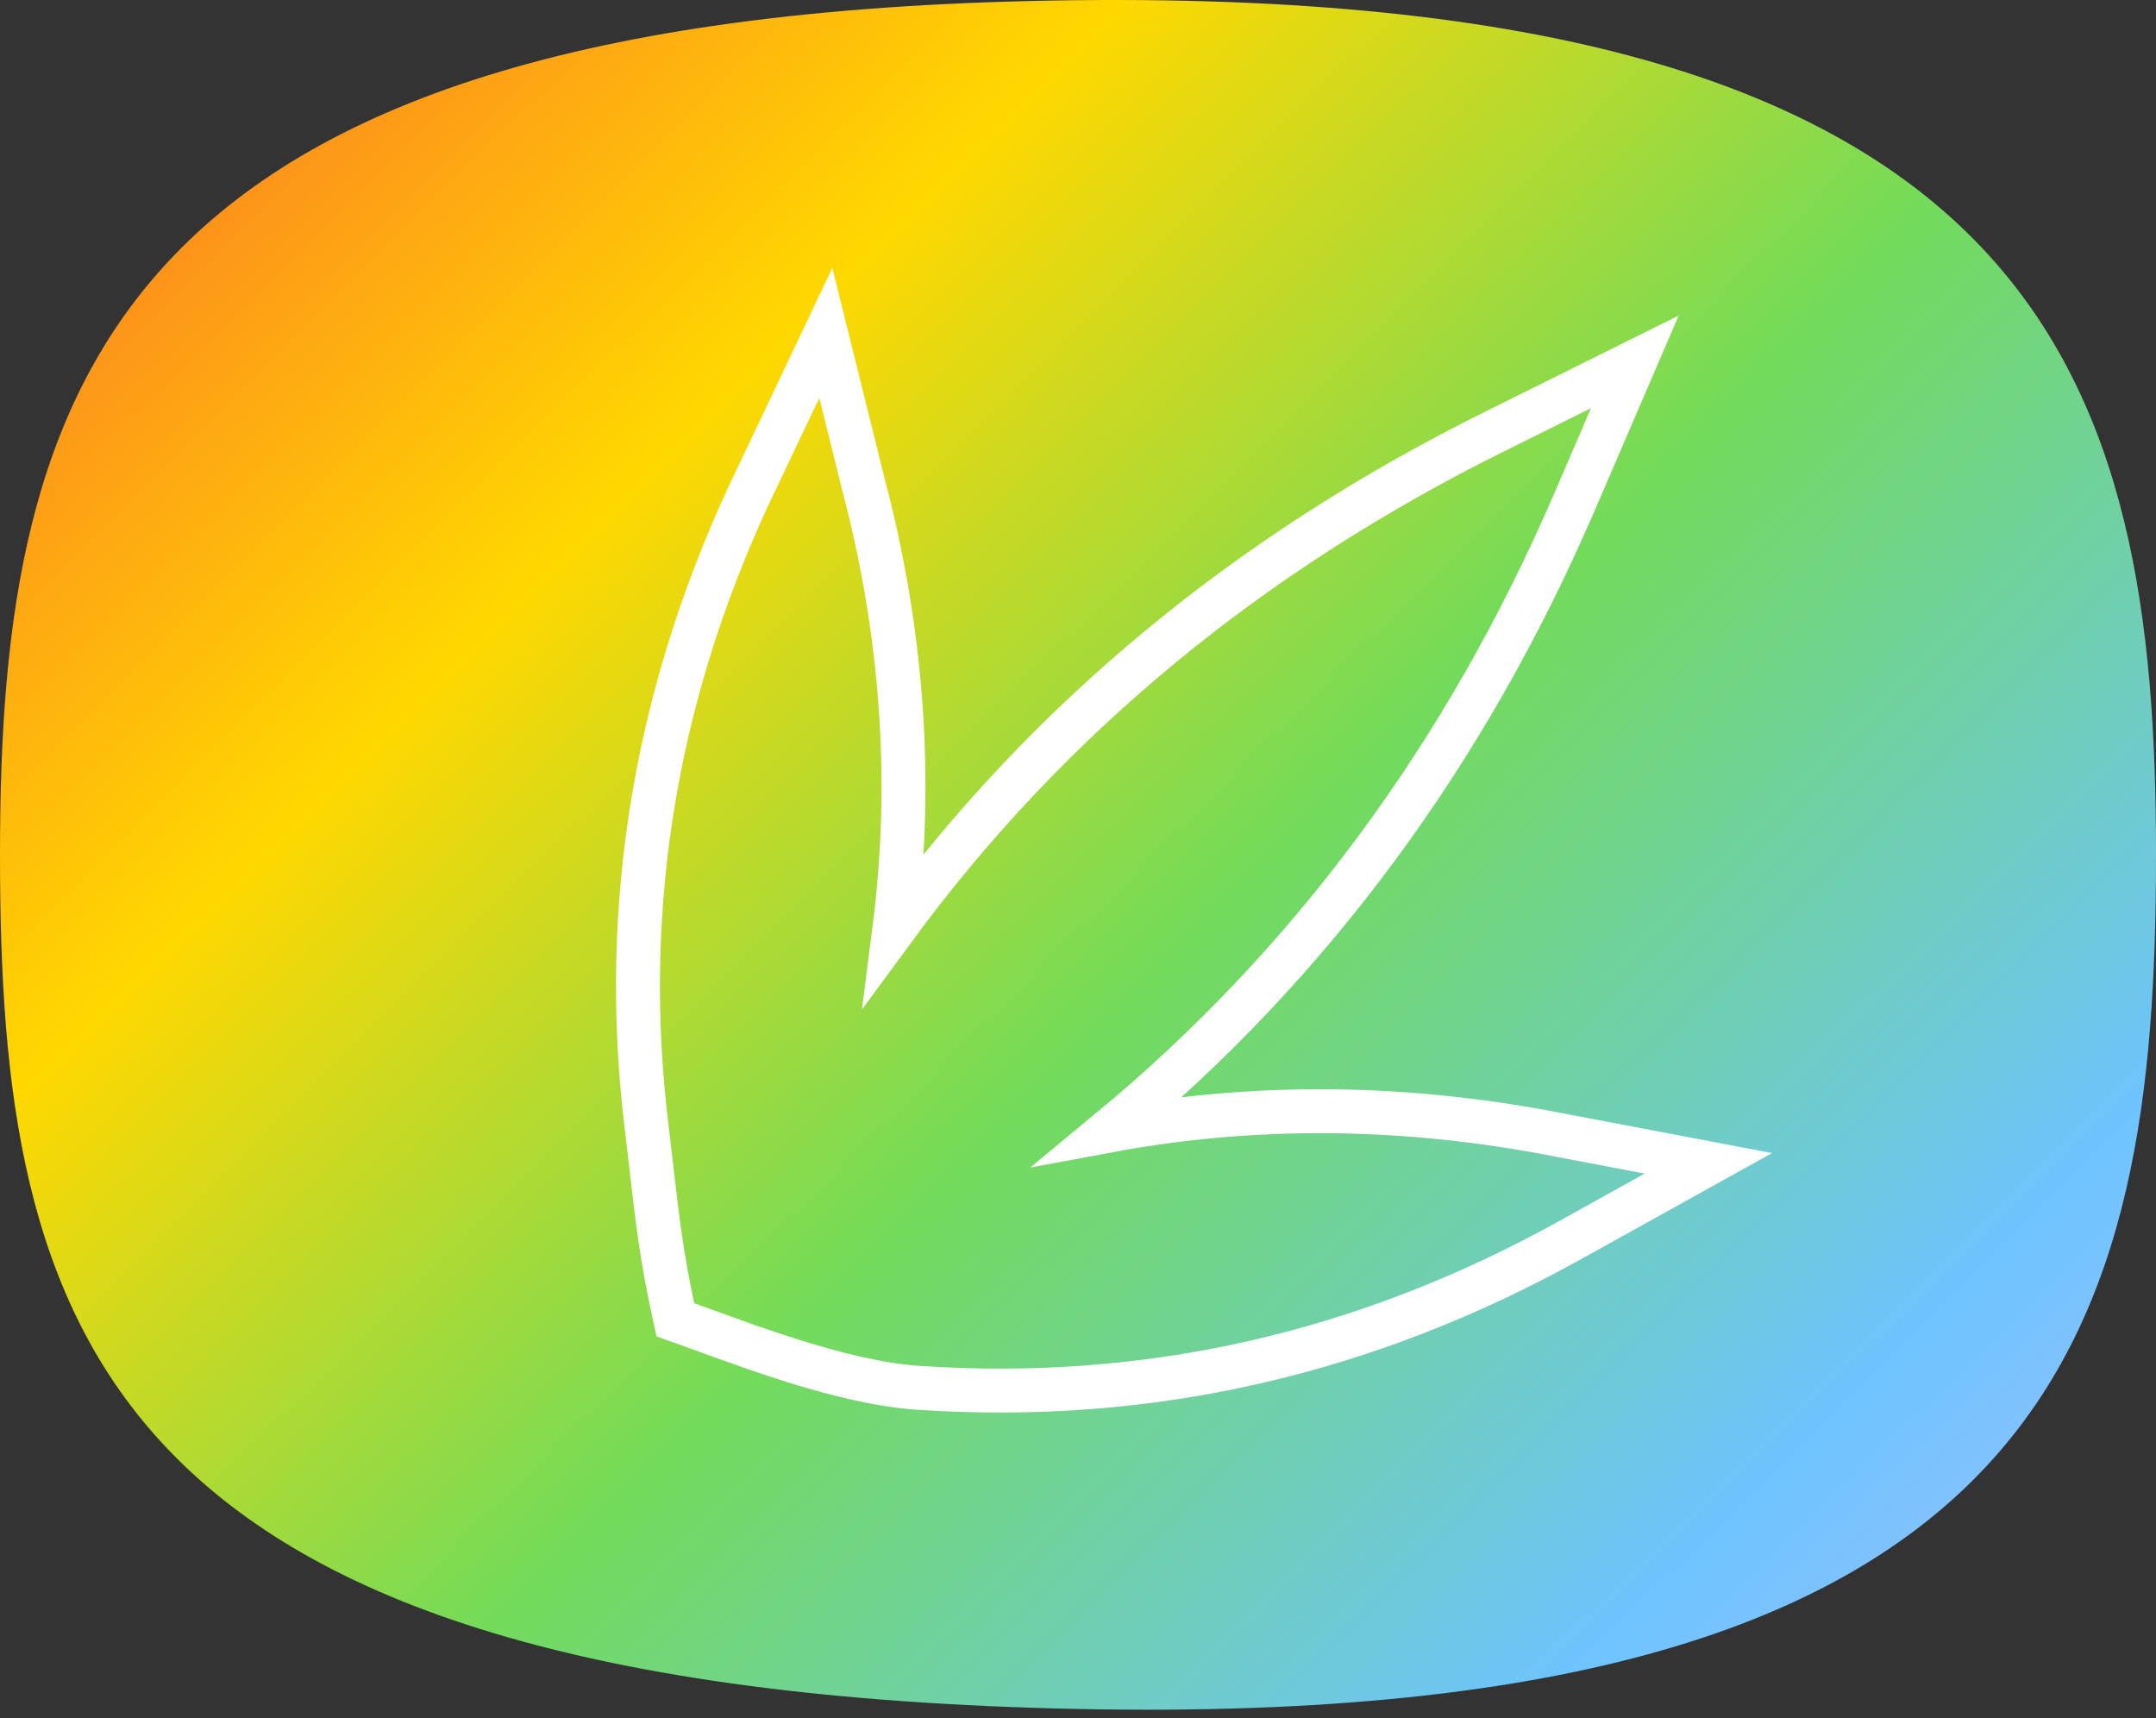
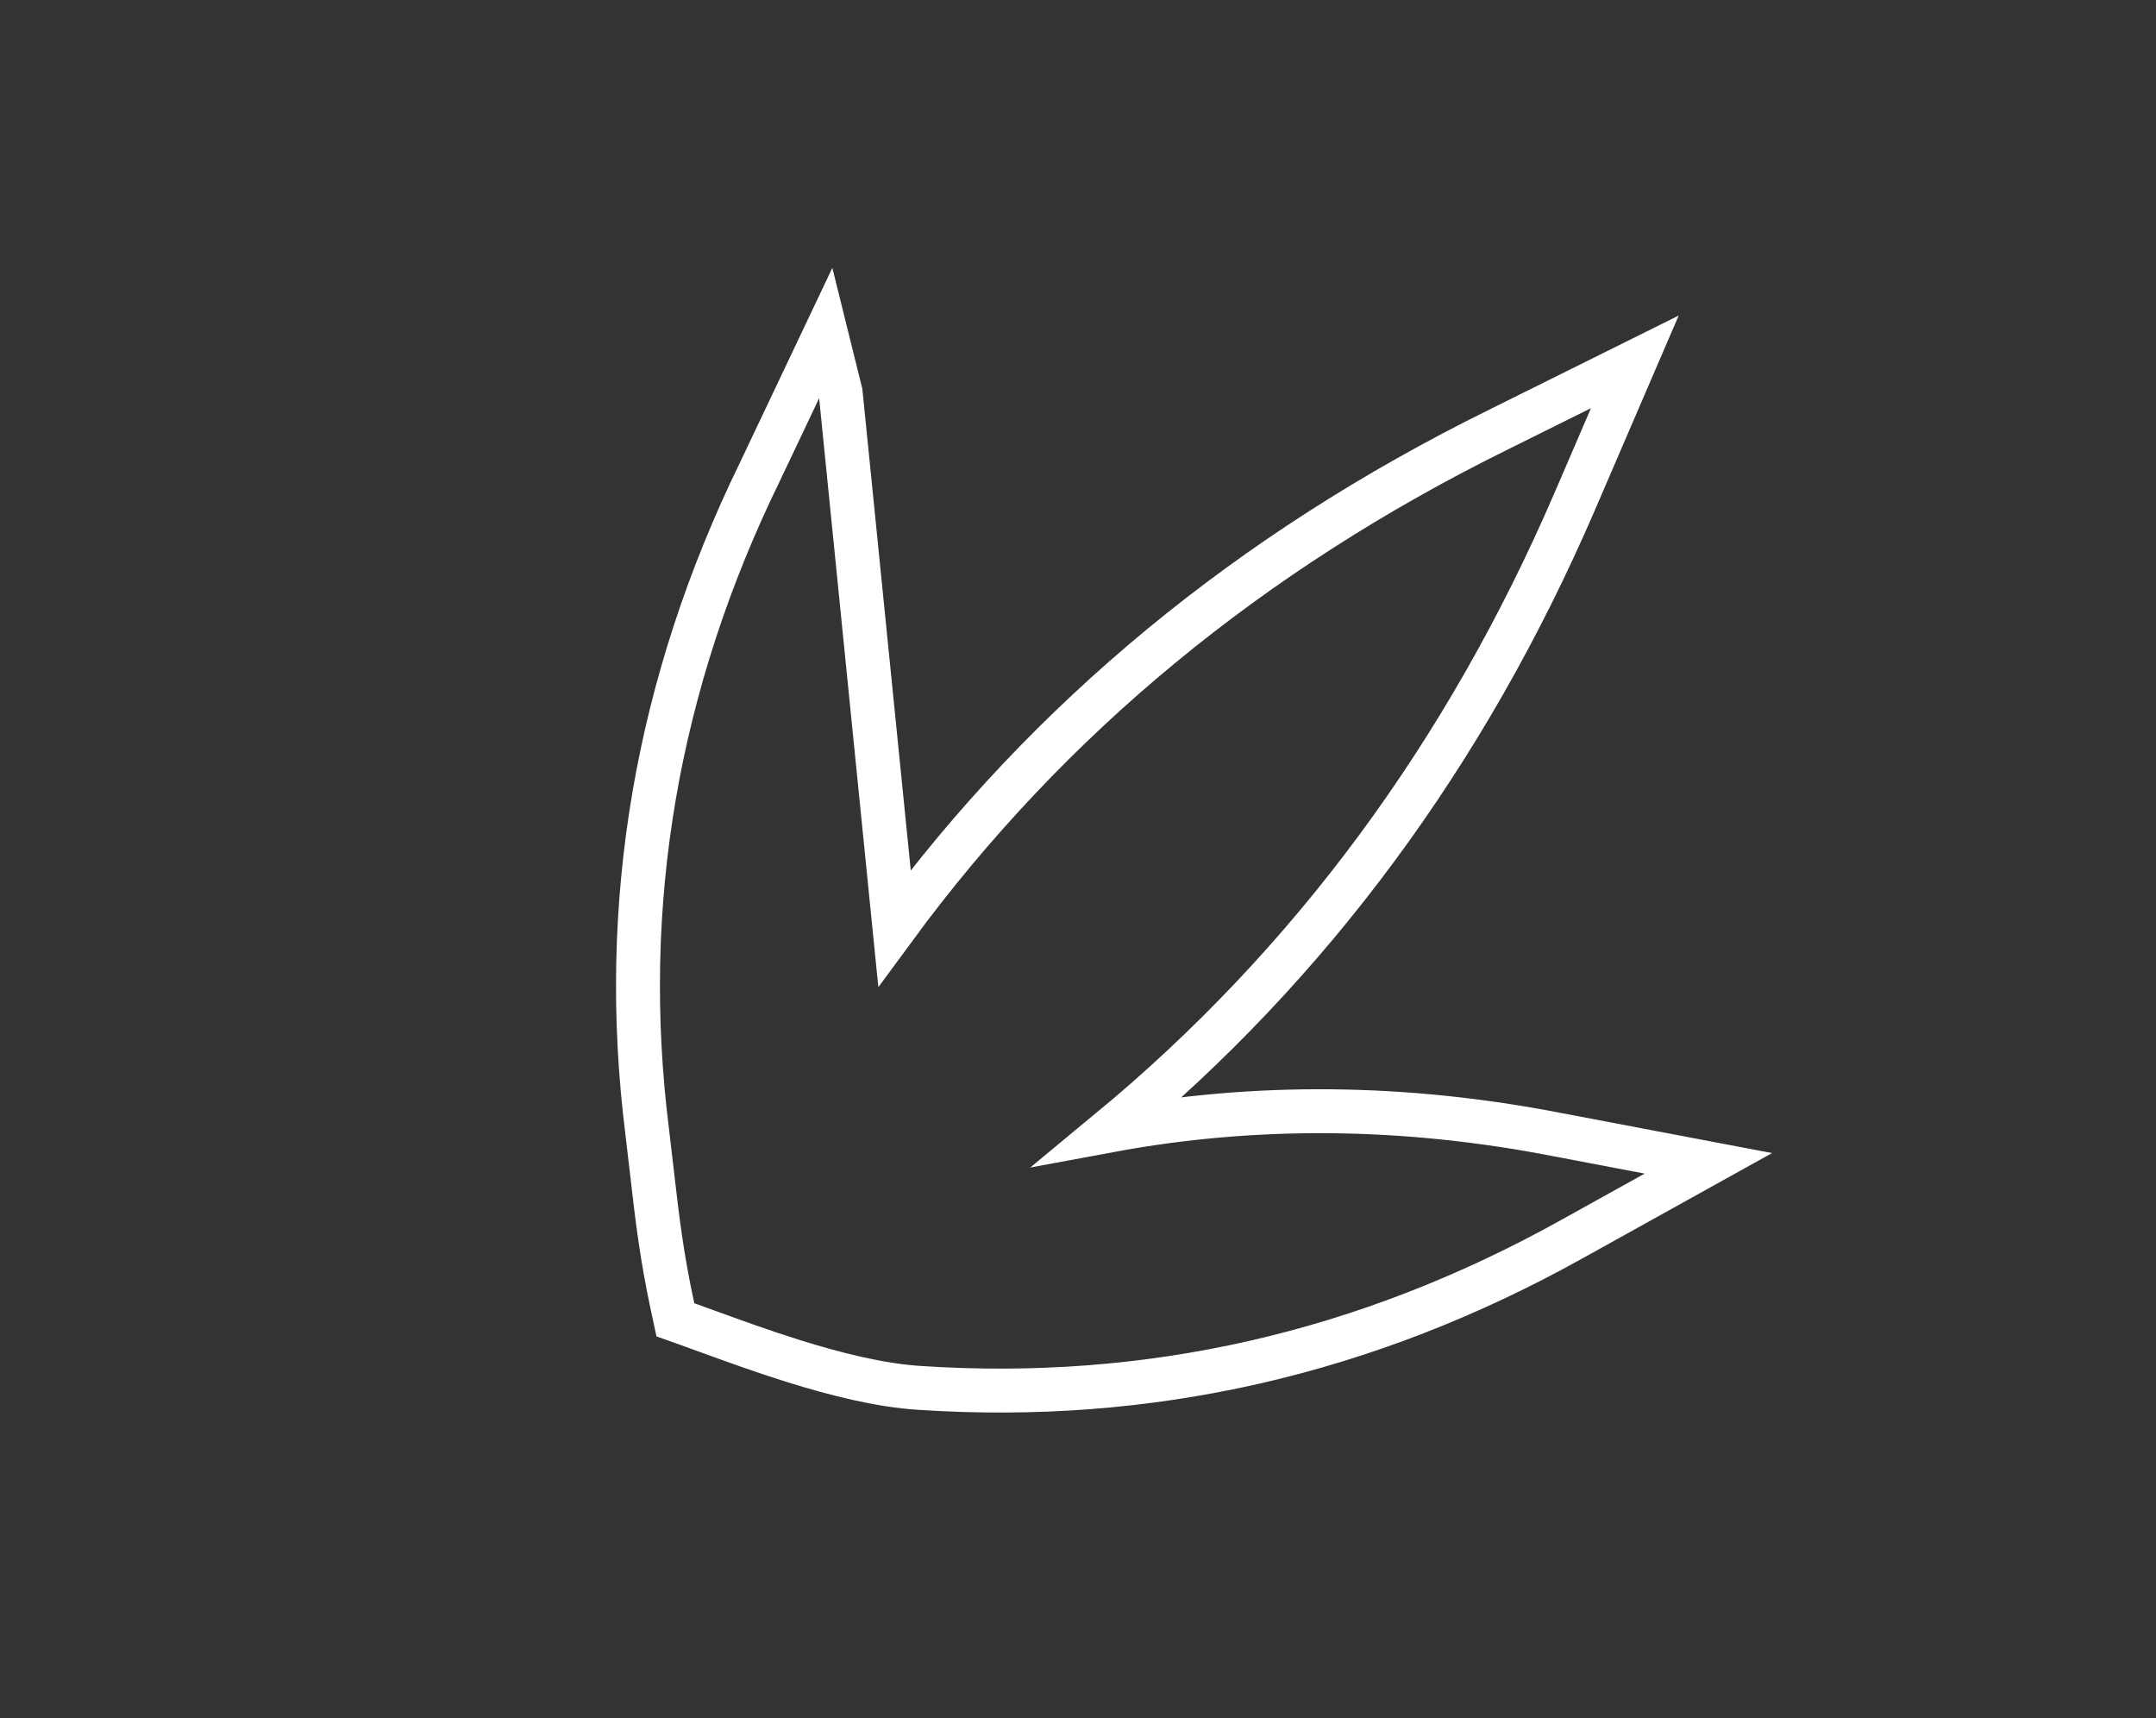
<svg xmlns="http://www.w3.org/2000/svg" width="187" height="149" viewBox="0 0 187 149" fill="none">
  <rect x="0" y="0" width="187" height="149" fill="#333333" stroke="none" />
-   <path d="M93.5 148.219C8.086 146.459 -1.78865e-06 115.042 0 74.117C1.78865e-06 33.193 9.35 0.896 93.5 0.017C177.65 -0.863 187 33.193 187 74.117C187 115.042 178.914 149.978 93.5 148.219Z" fill="url(#paint0_linear_2918_4637)" />
  <g style="mix-blend-mode:plus-lighter">
-     <path d="M143.005 99.913L135.092 98.409C135.09 98.409 135.089 98.409 135.087 98.409C121.835 95.823 108.834 95.705 96.239 98.044C113.672 83.633 127.136 65.383 136.568 43.523L136.569 43.522L139.741 36.156L141.796 31.385L137.143 33.696L129.967 37.26C129.966 37.26 129.965 37.261 129.964 37.261C108.419 47.892 90.973 62.269 77.583 80.492C79.208 67.769 78.294 54.883 74.849 41.849L72.913 34.045L71.628 28.867L69.343 33.684L65.895 40.949C56.956 59.273 53.66 78.434 56.13 98.111C56.276 99.305 56.405 100.429 56.529 101.515C56.98 105.457 57.374 108.902 58.355 113.43L58.579 114.467L59.578 114.823C60.129 115.019 60.738 115.241 61.394 115.48C63.518 116.253 66.136 117.206 68.86 118.057C72.417 119.168 76.319 120.16 79.769 120.372C99.583 121.687 118.462 117.451 136.454 107.405C136.455 107.404 136.456 107.404 136.457 107.403L143.577 103.449L148.175 100.895L143.005 99.913Z" stroke="white" stroke-width="3.81" />
+     <path d="M143.005 99.913L135.092 98.409C135.09 98.409 135.089 98.409 135.087 98.409C121.835 95.823 108.834 95.705 96.239 98.044C113.672 83.633 127.136 65.383 136.568 43.523L136.569 43.522L139.741 36.156L141.796 31.385L137.143 33.696L129.967 37.26C129.966 37.26 129.965 37.261 129.964 37.261C108.419 47.892 90.973 62.269 77.583 80.492L72.913 34.045L71.628 28.867L69.343 33.684L65.895 40.949C56.956 59.273 53.66 78.434 56.13 98.111C56.276 99.305 56.405 100.429 56.529 101.515C56.98 105.457 57.374 108.902 58.355 113.43L58.579 114.467L59.578 114.823C60.129 115.019 60.738 115.241 61.394 115.48C63.518 116.253 66.136 117.206 68.86 118.057C72.417 119.168 76.319 120.16 79.769 120.372C99.583 121.687 118.462 117.451 136.454 107.405C136.455 107.404 136.456 107.404 136.457 107.403L143.577 103.449L148.175 100.895L143.005 99.913Z" stroke="white" stroke-width="3.81" />
  </g>
  <defs>
    <linearGradient id="paint0_linear_2918_4637" x1="0" y1="0" x2="185.346" y2="186.993" gradientUnits="userSpaceOnUse">
      <stop stop-color="#FC692A" />
      <stop offset="0.26" stop-color="#FFD800" />
      <stop offset="0.495" stop-color="#72DB5A" />
      <stop offset="0.755" stop-color="#6DC4FE" />
      <stop offset="1" stop-color="#CDB9FA" />
    </linearGradient>
  </defs>
</svg>